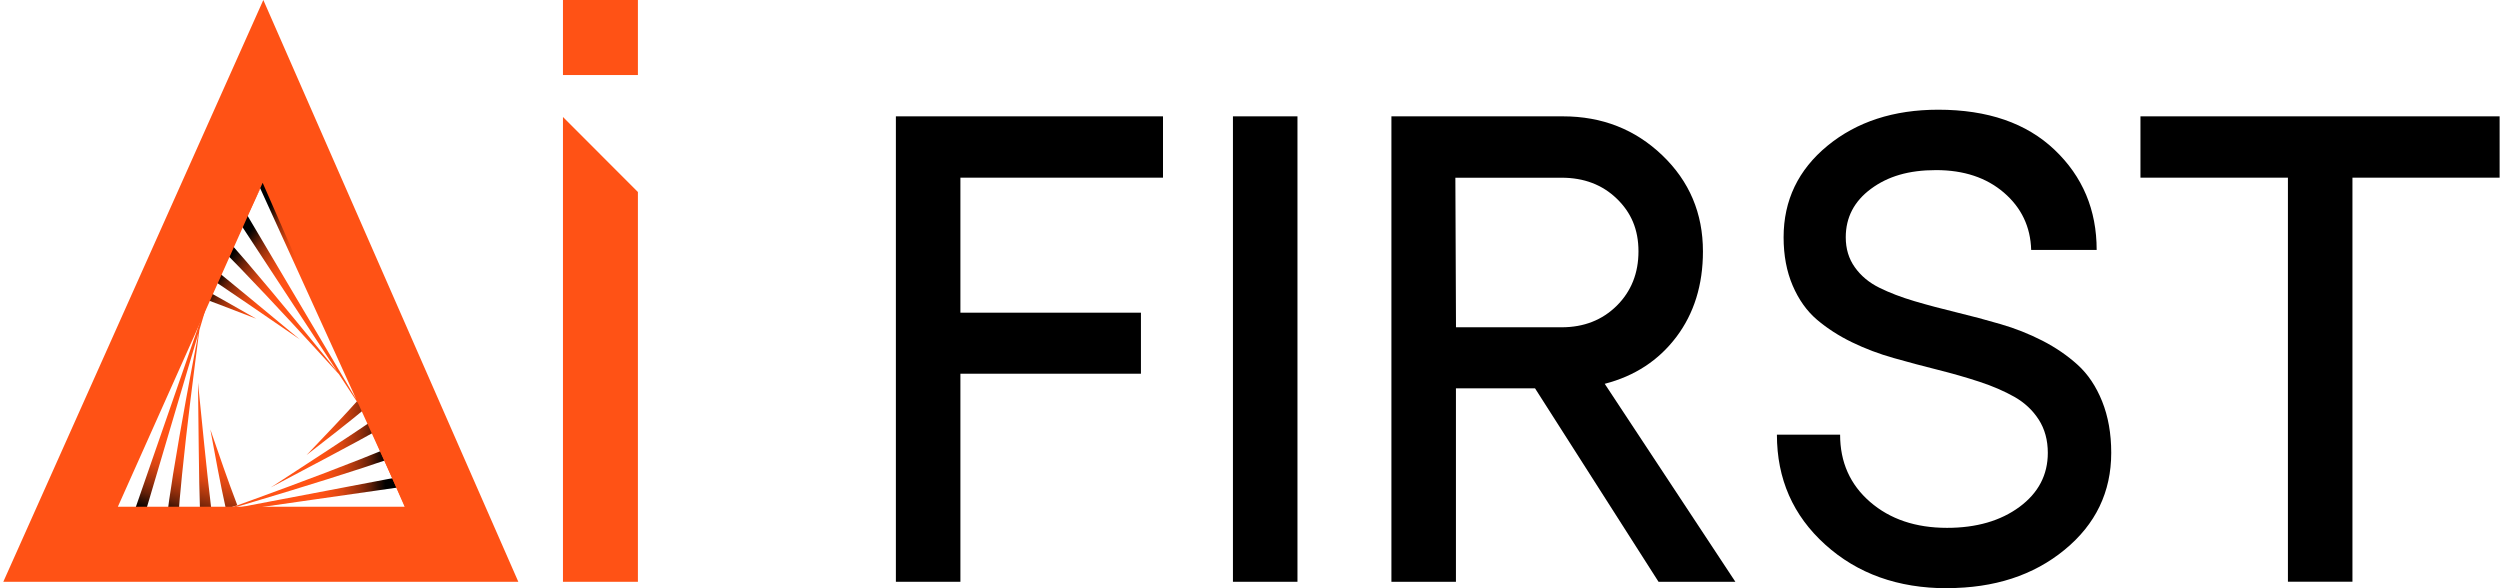
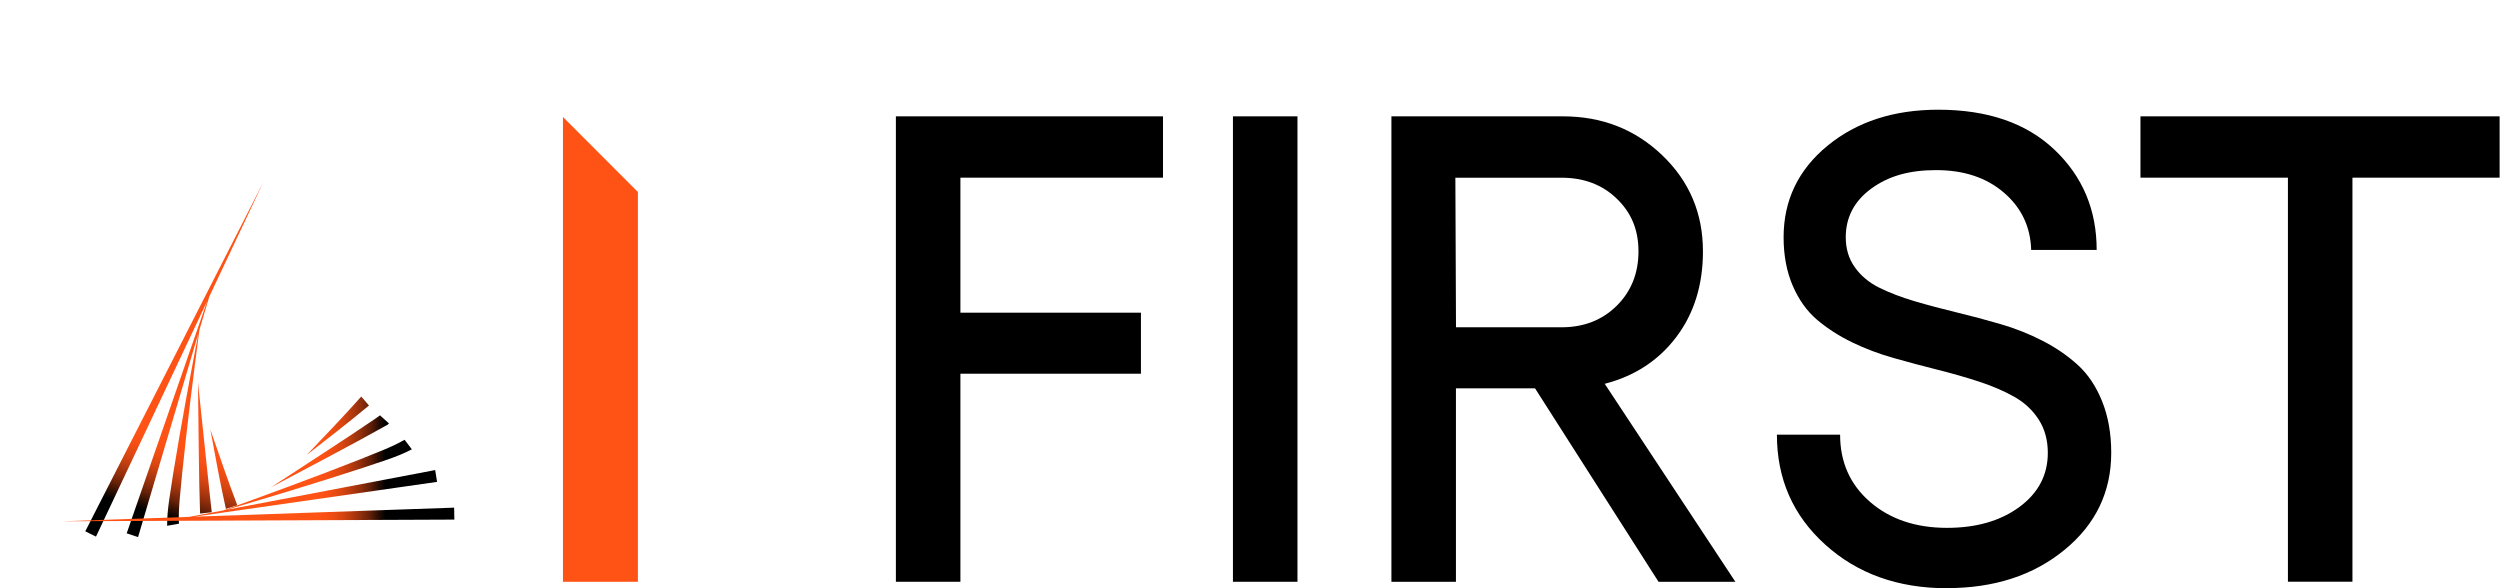
<svg xmlns="http://www.w3.org/2000/svg" width="136" height="32" viewBox="0 0 136 32" fill="none">
-   <path d="M10.884 27.937C10.812 25.979 10.799 22.803 10.771 20.817C10.962 22.696 11.254 25.715 11.479 27.56C11.492 27.654 11.504 27.777 11.52 27.868M12.911 27.488C12.394 26.139 11.915 24.733 11.442 23.362C11.708 24.799 11.971 26.252 12.288 27.683M7.512 29.214L11.561 15.542L6.892 29.013L7.509 29.217L7.512 29.214ZM9.092 28.602L9.734 28.489C9.693 27.61 9.828 26.732 9.9 25.85C10.179 23.111 10.527 20.378 10.887 17.648C10.367 20.356 9.859 23.064 9.417 25.787C9.289 26.726 9.085 27.645 9.092 28.602ZM5.222 29.192L14.328 9.903L4.639 28.903L5.222 29.192Z" fill="url(#paint0_linear_1166_96)" />
+   <path d="M10.884 27.937C10.812 25.979 10.799 22.803 10.771 20.817C11.492 27.654 11.504 27.777 11.52 27.868M12.911 27.488C12.394 26.139 11.915 24.733 11.442 23.362C11.708 24.799 11.971 26.252 12.288 27.683M7.512 29.214L11.561 15.542L6.892 29.013L7.509 29.217L7.512 29.214ZM9.092 28.602L9.734 28.489C9.693 27.61 9.828 26.732 9.9 25.85C10.179 23.111 10.527 20.378 10.887 17.648C10.367 20.356 9.859 23.064 9.417 25.787C9.289 26.726 9.085 27.645 9.092 28.602ZM5.222 29.192L14.328 9.903L4.639 28.903L5.222 29.192Z" fill="url(#paint0_linear_1166_96)" />
  <path d="M20.7 22.621L21.158 23.032C21.089 23.129 21.01 23.142 20.91 23.201C19.205 24.165 16.476 25.586 14.727 26.518C16.307 25.486 18.851 23.842 20.387 22.797C20.465 22.743 20.6 22.649 20.672 22.593M19.654 21.57C18.695 22.649 17.676 23.707 16.677 24.755C17.83 23.86 18.948 22.994 20.073 22.059L19.65 21.57H19.654ZM23.674 25.571L9.682 28.235L23.777 26.214L23.674 25.571ZM22.405 24.444L22.01 23.923C21.248 24.363 20.406 24.648 19.591 24.987C17.034 25.994 14.449 26.939 11.86 27.871C14.502 27.093 17.137 26.302 19.757 25.445C20.65 25.131 21.559 24.89 22.405 24.444ZM24.705 27.616L3.412 28.357L24.717 28.266L24.705 27.613V27.616Z" fill="url(#paint1_linear_1166_96)" />
-   <path d="M10.428 14.437L10.632 13.857C10.748 13.882 10.792 13.951 10.886 14.02C12.428 15.228 14.784 17.208 16.316 18.469C14.759 17.403 12.268 15.68 10.713 14.66C10.635 14.61 10.497 14.519 10.416 14.475M9.939 15.837C11.303 16.311 12.591 16.819 13.941 17.34C12.672 16.615 11.447 15.912 10.152 15.228L9.939 15.837ZM12.011 10.556L19.829 22.477L12.565 10.214L12.011 10.556ZM11.459 12.159L11.13 12.724C11.826 13.261 12.412 13.929 13.039 14.553C14.947 16.533 16.808 18.564 18.66 20.6C16.93 18.457 15.191 16.32 13.399 14.224C12.766 13.518 12.199 12.771 11.462 12.159M13.505 8.817L22.345 28.228L14.101 8.557L13.505 8.817Z" fill="url(#paint2_linear_1166_96)" />
-   <path d="M34.702 0H30.625V4.082H34.702V0Z" fill="#FF5215" />
  <path d="M30.625 31.649H34.702V10.446L30.625 6.364V31.649Z" fill="#FF5215" />
  <path d="M48.739 6.329H63.267V9.665H52.246V17.01H62.067V20.33H52.246V31.649H48.736V6.329H48.739Z" fill="black" />
  <path d="M67.072 6.329H70.582V31.649H67.072V6.329Z" fill="black" />
  <path d="M94.404 31.649H90.224L83.505 21.124H79.203V31.649H75.693V6.329H85.022C87.15 6.329 88.952 7.035 90.427 8.447C91.903 9.859 92.64 11.601 92.64 13.675C92.64 15.498 92.157 17.051 91.195 18.328C90.23 19.605 88.933 20.456 87.297 20.879L94.404 31.649ZM79.172 9.665L79.206 17.804H84.953C86.163 17.804 87.162 17.412 87.952 16.631C88.739 15.849 89.133 14.861 89.133 13.675C89.133 12.489 88.739 11.566 87.952 10.807C87.165 10.047 86.166 9.668 84.953 9.668H79.168L79.172 9.665Z" fill="black" />
  <path d="M105.921 32C103.251 32 101.042 31.209 99.29 29.625C97.538 28.043 96.664 26.051 96.664 23.647H100.102C100.102 25.141 100.644 26.361 101.731 27.303C102.818 28.244 104.213 28.715 105.918 28.715C107.516 28.715 108.829 28.335 109.86 27.576C110.887 26.816 111.401 25.837 111.401 24.636C111.401 23.942 111.235 23.336 110.906 22.825C110.577 22.314 110.135 21.902 109.584 21.589C109.032 21.278 108.396 21.002 107.679 20.767C106.961 20.531 106.203 20.315 105.404 20.114C104.605 19.913 103.809 19.703 103.016 19.477C102.223 19.254 101.468 18.968 100.75 18.62C100.033 18.272 99.4 17.864 98.845 17.393C98.293 16.923 97.852 16.304 97.523 15.539C97.194 14.773 97.028 13.898 97.028 12.909C97.028 10.898 97.823 9.238 99.415 7.929C101.007 6.624 103.016 5.968 105.438 5.968C108.13 5.968 110.239 6.696 111.768 8.149C113.297 9.602 114.059 11.419 114.059 13.596H110.496C110.461 12.338 109.966 11.3 109.014 10.48C108.061 9.662 106.833 9.254 105.328 9.254C103.824 9.254 102.703 9.593 101.784 10.27C100.866 10.948 100.409 11.827 100.409 12.909C100.409 13.534 100.572 14.076 100.904 14.541C101.233 15.005 101.678 15.376 102.236 15.652C102.793 15.928 103.436 16.173 104.156 16.386C104.877 16.599 105.642 16.8 106.441 16.995C107.24 17.189 108.036 17.399 108.829 17.632C109.621 17.861 110.38 18.162 111.104 18.532C111.828 18.903 112.467 19.342 113.025 19.847C113.582 20.352 114.027 21.014 114.356 21.833C114.685 22.652 114.851 23.584 114.851 24.632C114.851 26.763 114.005 28.523 112.313 29.91C110.621 31.3 108.487 31.994 105.911 31.994L105.921 32Z" fill="black" />
  <path d="M135.979 6.329V9.665H127.973V31.645H124.463V9.665H116.441V6.329H135.976H135.979Z" fill="black" />
-   <path d="M14.325 0L0.18 31.649H28.197L14.325 0ZM14.29 9.947L22.012 27.566H6.412L14.287 9.947H14.29Z" fill="#FF5215" />
  <defs>
    <linearGradient id="paint0_linear_1166_96" x1="11.558" y1="19.229" x2="8.818" y2="28.029" gradientUnits="userSpaceOnUse">
      <stop stop-color="#FF5215" />
      <stop offset="0.57" stop-color="#FF5215" />
      <stop offset="0.62" stop-color="#FA5014" />
      <stop offset="0.67" stop-color="#ED4C13" />
      <stop offset="0.73" stop-color="#D84511" />
      <stop offset="0.78" stop-color="#BA3C0F" />
      <stop offset="0.84" stop-color="#942F0C" />
      <stop offset="0.9" stop-color="#652008" />
      <stop offset="0.95" stop-color="#2F0F03" />
      <stop offset="1" />
    </linearGradient>
    <linearGradient id="paint1_linear_1166_96" x1="12.277" y1="24.965" x2="20.973" y2="24.965" gradientUnits="userSpaceOnUse">
      <stop stop-color="#FF5215" />
      <stop offset="0.57" stop-color="#FF5215" />
      <stop offset="0.62" stop-color="#FA5014" />
      <stop offset="0.67" stop-color="#ED4C13" />
      <stop offset="0.73" stop-color="#D84511" />
      <stop offset="0.78" stop-color="#BA3C0F" />
      <stop offset="0.84" stop-color="#942F0C" />
      <stop offset="0.9" stop-color="#652008" />
      <stop offset="0.95" stop-color="#2F0F03" />
      <stop offset="1" />
    </linearGradient>
    <linearGradient id="paint2_linear_1166_96" x1="18.322" y1="18.469" x2="12.481" y2="14.037" gradientUnits="userSpaceOnUse">
      <stop stop-color="#FF5215" />
      <stop offset="0.57" stop-color="#FF5215" />
      <stop offset="0.62" stop-color="#FA5014" />
      <stop offset="0.67" stop-color="#ED4C13" />
      <stop offset="0.73" stop-color="#D84511" />
      <stop offset="0.78" stop-color="#BA3C0F" />
      <stop offset="0.84" stop-color="#942F0C" />
      <stop offset="0.9" stop-color="#652008" />
      <stop offset="0.95" stop-color="#2F0F03" />
      <stop offset="1" />
    </linearGradient>
  </defs>
</svg>